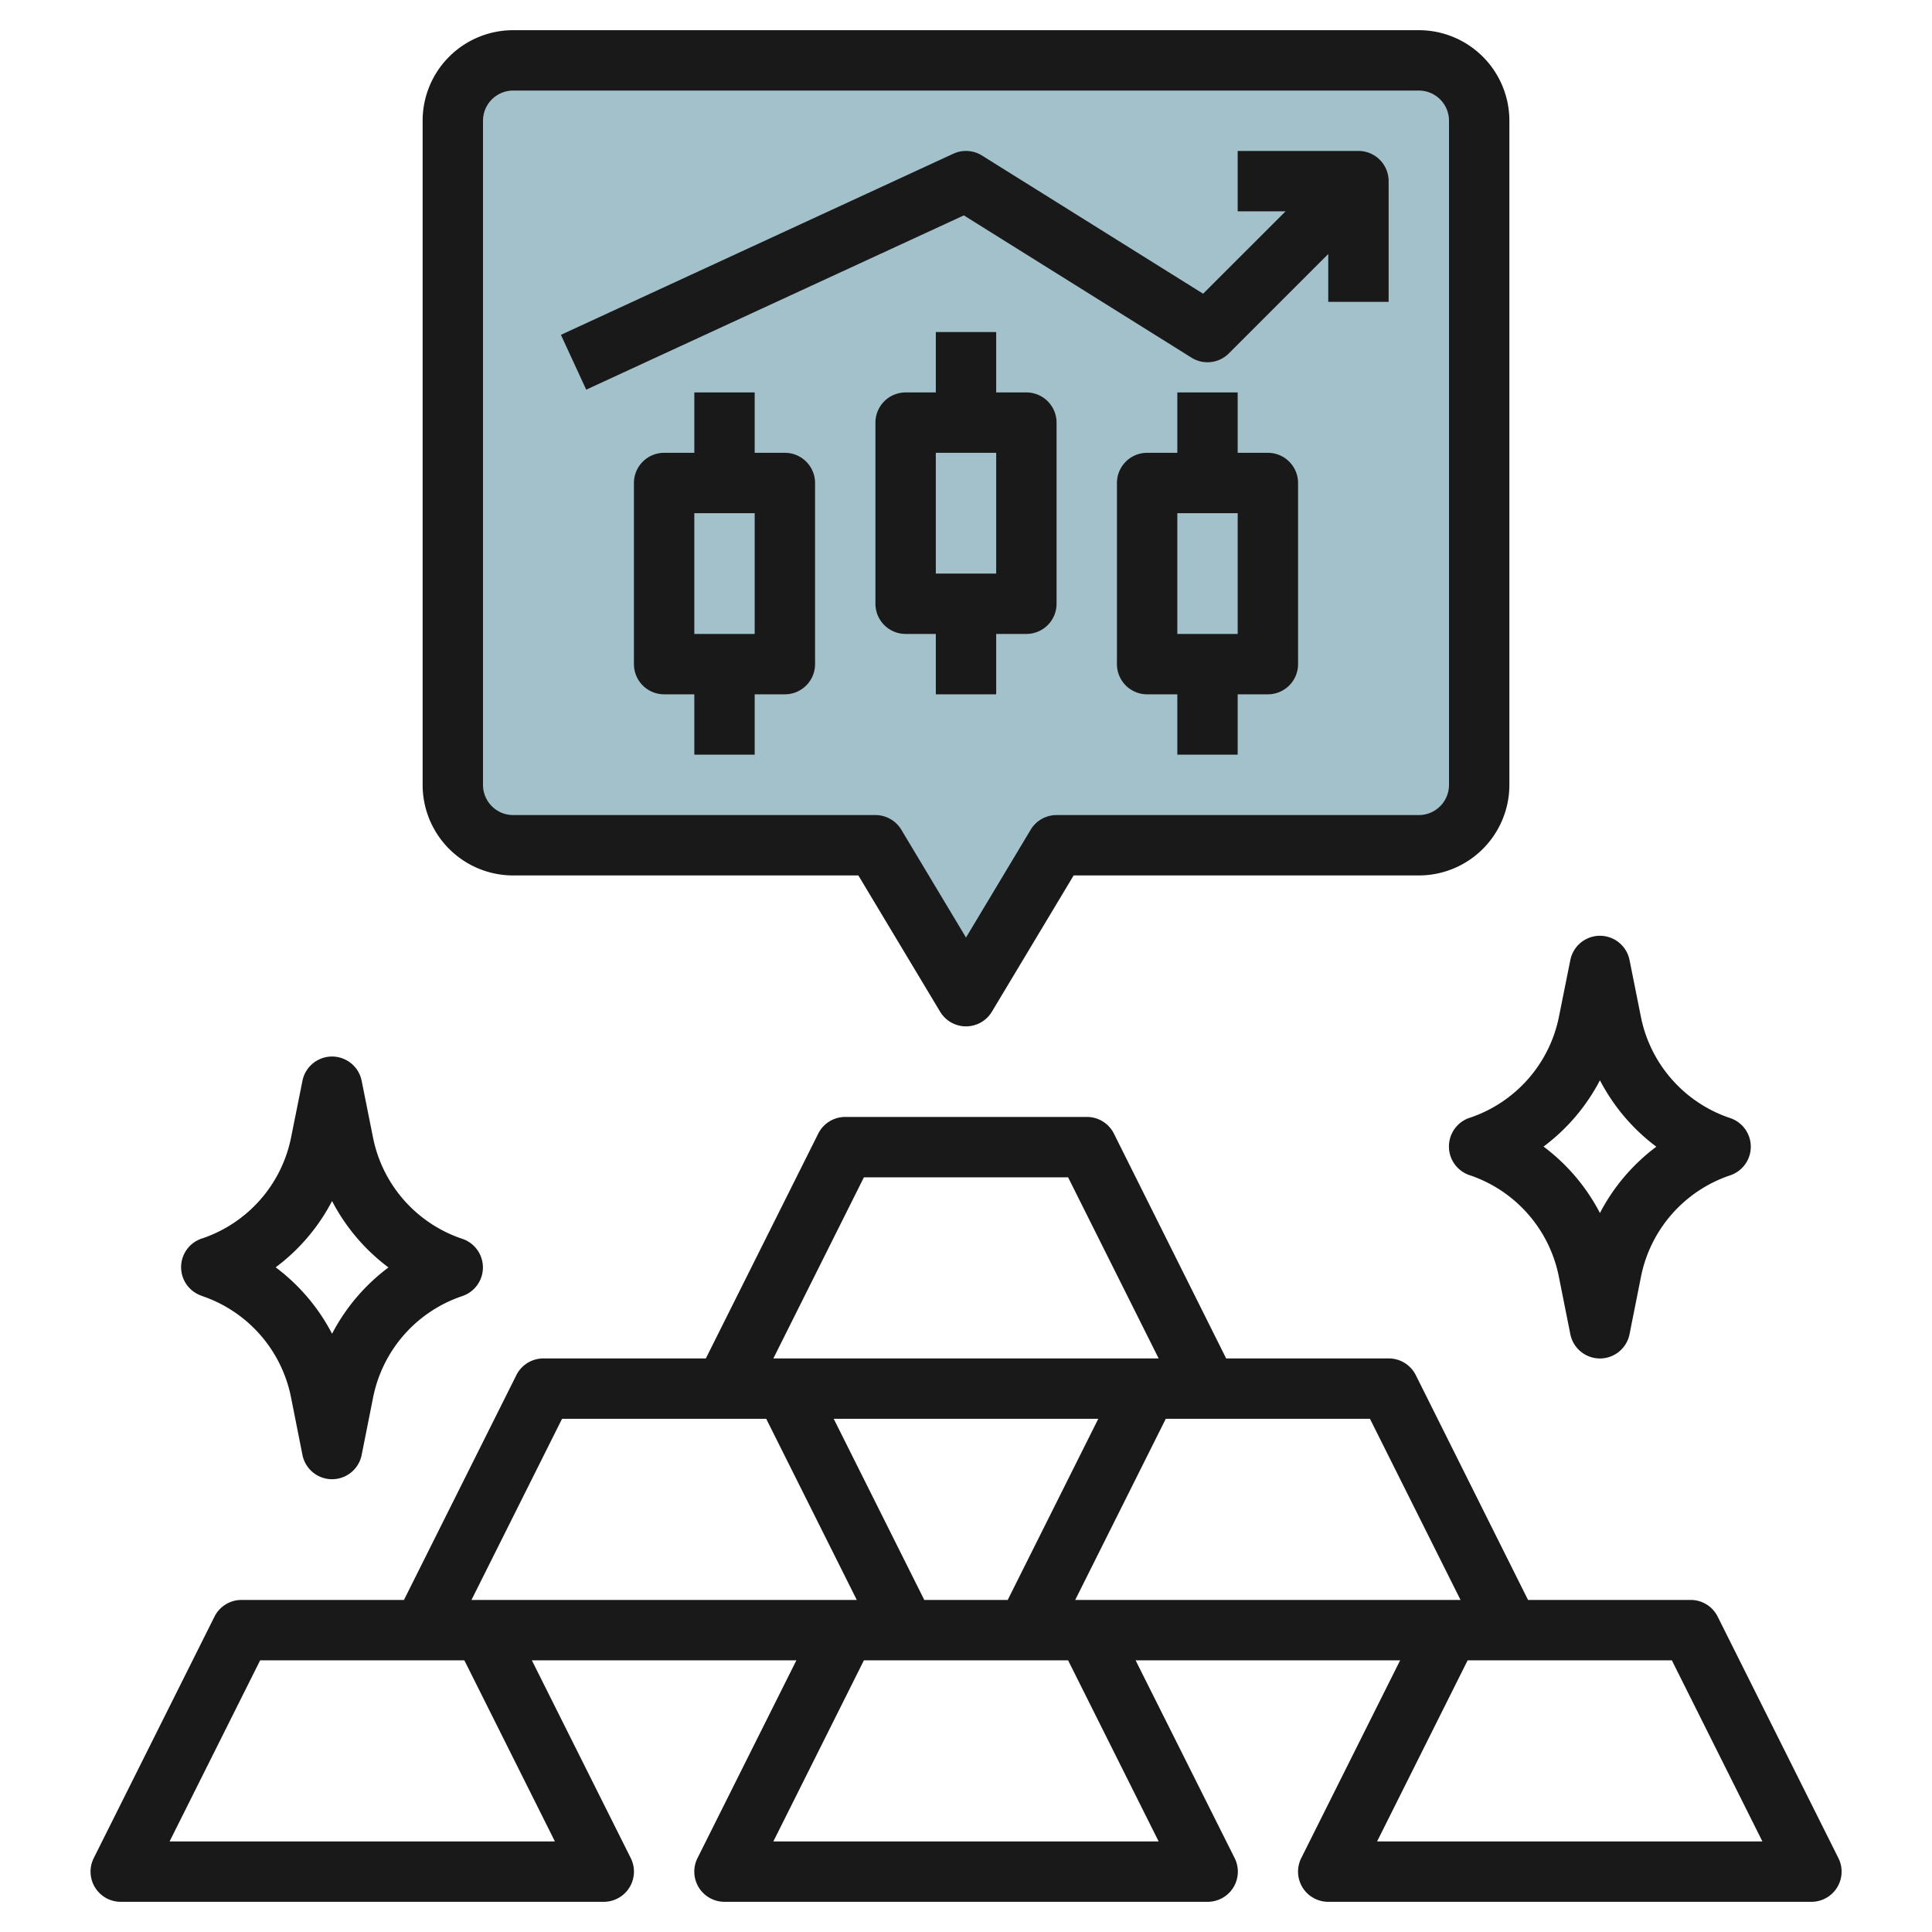
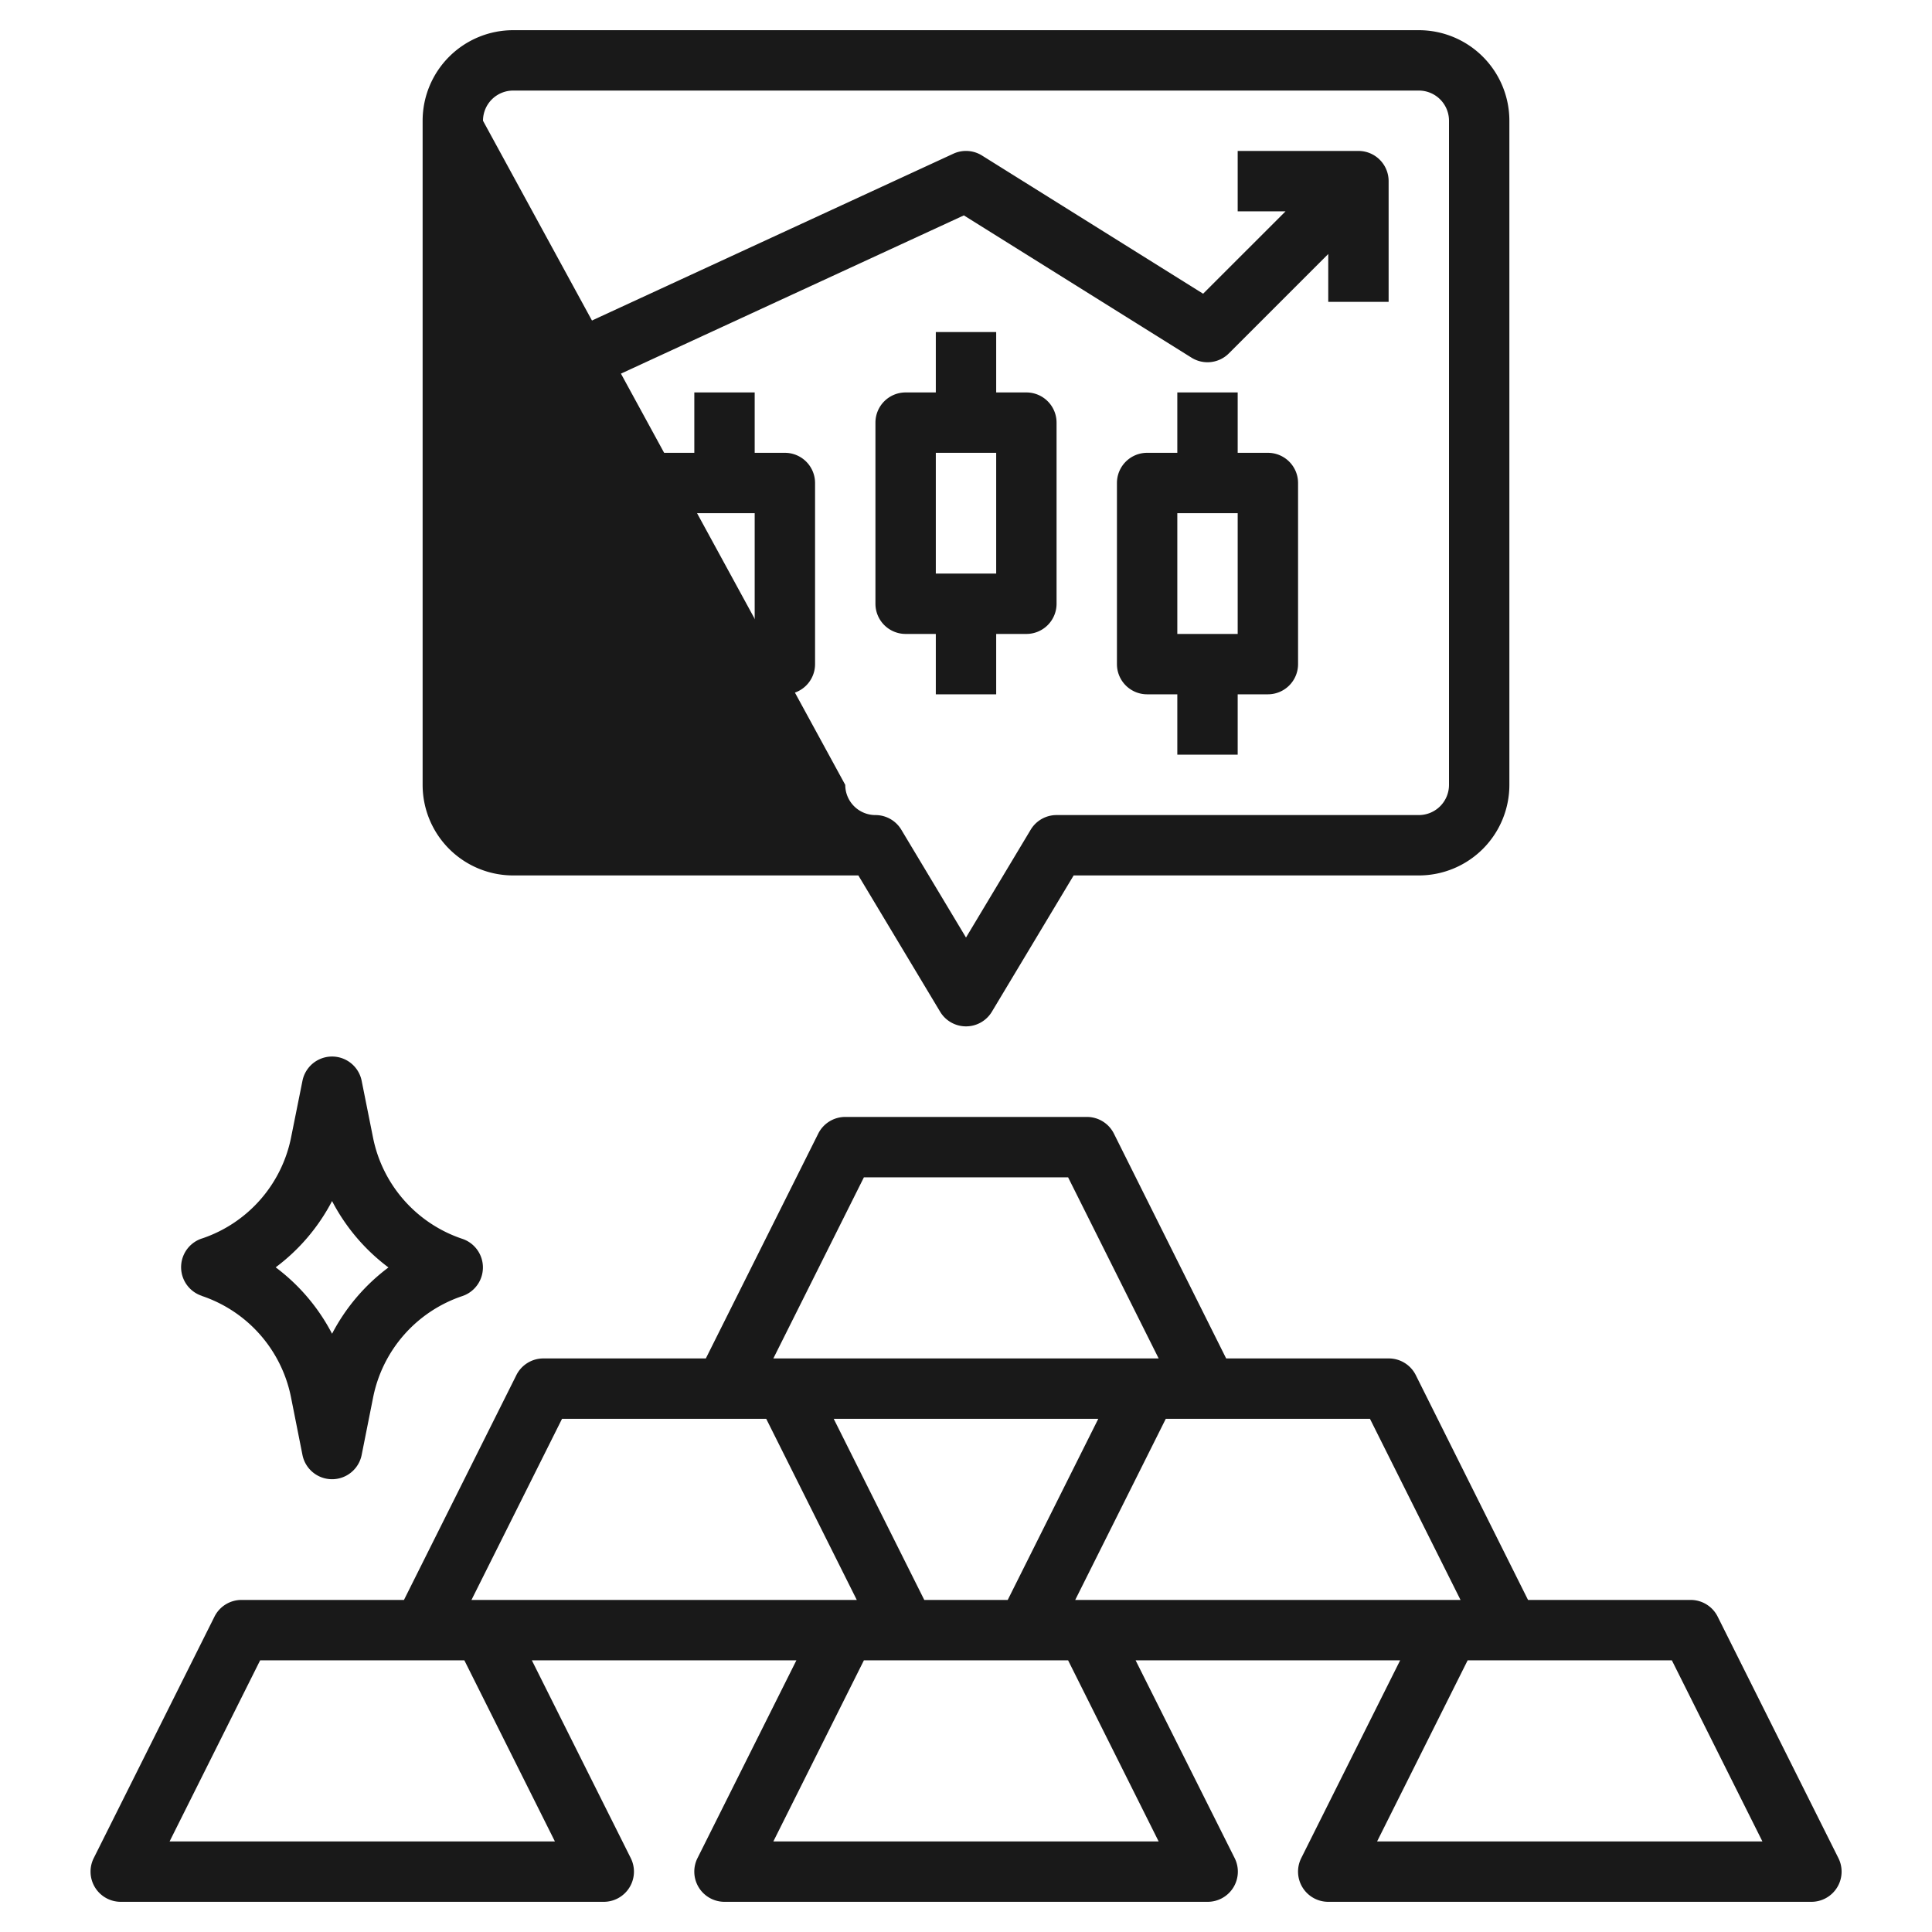
<svg xmlns="http://www.w3.org/2000/svg" id="Layer_3" height="512" viewBox="0 0 64 64" width="512" data-name="Layer 3">
-   <path d="m49 26v-22a2 2 0 0 0 -2-2h-30a2 2 0 0 0 -2 2v22a2 2 0 0 0 2 2h12l3 5 3-5h12a2 2 0 0 0 2-2z" fill="#a3c1ca" />
  <g fill="#191919">
    <path d="m60.9 61.553-4-8a1 1 0 0 0 -.9-.553h-5.382l-3.718-7.447a1 1 0 0 0 -.9-.553h-5.382l-3.718-7.447a1 1 0 0 0 -.9-.553h-8a1 1 0 0 0 -.895.553l-3.723 7.447h-5.382a1 1 0 0 0 -.895.553l-3.723 7.447h-5.382a1 1 0 0 0 -.895.553l-4 8a1 1 0 0 0 .895 1.447h16a1 1 0 0 0 .895-1.447l-3.277-6.553h8.764l-3.277 6.553a1 1 0 0 0 .895 1.447h16a1 1 0 0 0 .9-1.447l-3.282-6.553h8.764l-3.277 6.553a1 1 0 0 0 .895 1.447h16a1 1 0 0 0 .9-1.447zm-25.282-8.553 3-6h6.764l3 6zm-5 0-3-6h8.764l-3 6zm-5-8 3-6h6.764l3 6zm-10 8 3-6h6.764l3 6zm-.236 2 3 6h-12.764l3-6zm20 0 3 6h-12.764l3-6zm20 0 3 6h-12.764l3-6z" />
-     <path d="m17 29h11.434l2.709 4.515a1 1 0 0 0 1.714 0l2.709-4.515h11.434a3 3 0 0 0 3-3v-22a3 3 0 0 0 -3-3h-30a3 3 0 0 0 -3 3v22a3 3 0 0 0 3 3zm-1-25a1 1 0 0 1 1-1h30a1 1 0 0 1 1 1v22a1 1 0 0 1 -1 1h-12a1 1 0 0 0 -.857.485l-2.143 3.572-2.143-3.572a1 1 0 0 0 -.857-.485h-12a1 1 0 0 1 -1-1z" />
+     <path d="m17 29h11.434l2.709 4.515a1 1 0 0 0 1.714 0l2.709-4.515h11.434a3 3 0 0 0 3-3v-22a3 3 0 0 0 -3-3h-30a3 3 0 0 0 -3 3v22a3 3 0 0 0 3 3zm-1-25a1 1 0 0 1 1-1h30a1 1 0 0 1 1 1v22a1 1 0 0 1 -1 1h-12a1 1 0 0 0 -.857.485l-2.143 3.572-2.143-3.572a1 1 0 0 0 -.857-.485a1 1 0 0 1 -1-1z" />
    <path d="m26 15h-1v-2h-2v2h-1a1 1 0 0 0 -1 1v6a1 1 0 0 0 1 1h1v2h2v-2h1a1 1 0 0 0 1-1v-6a1 1 0 0 0 -1-1zm-1 6h-2v-4h2z" />
    <path d="m34 13h-1v-2h-2v2h-1a1 1 0 0 0 -1 1v6a1 1 0 0 0 1 1h1v2h2v-2h1a1 1 0 0 0 1-1v-6a1 1 0 0 0 -1-1zm-1 6h-2v-4h2z" />
    <path d="m42 15h-1v-2h-2v2h-1a1 1 0 0 0 -1 1v6a1 1 0 0 0 1 1h1v2h2v-2h1a1 1 0 0 0 1-1v-6a1 1 0 0 0 -1-1zm-1 6h-2v-4h2z" />
    <path d="m31.929 7.135 7.541 4.713a1 1 0 0 0 1.237-.141l3.293-3.293v1.586h2v-4a1 1 0 0 0 -1-1h-4v2h1.586l-2.731 2.73-7.325-4.578a1 1 0 0 0 -.949-.06l-13 6 .838 1.816z" />
-     <path d="m48 37.918a1 1 0 0 0 .682 1.011 4.459 4.459 0 0 1 2.954 3.348l.384 1.923a1 1 0 0 0 1.96 0l.382-1.918a4.459 4.459 0 0 1 2.954-3.348 1 1 0 0 0 -.013-1.9 4.457 4.457 0 0 1 -2.944-3.34l-.379-1.894a1 1 0 0 0 -1.96 0l-.379 1.886a4.455 4.455 0 0 1 -2.925 3.332 1 1 0 0 0 -.716.9zm5-2.132a6.483 6.483 0 0 0 1.868 2.2 6.481 6.481 0 0 0 -1.868 2.196 6.481 6.481 0 0 0 -1.868-2.2 6.472 6.472 0 0 0 1.868-2.196z" />
    <path d="m6.684 42.929a4.459 4.459 0 0 1 2.954 3.348l.382 1.923a1 1 0 0 0 1.96 0l.382-1.918a4.459 4.459 0 0 1 2.954-3.348 1 1 0 0 0 -.013-1.9 4.457 4.457 0 0 1 -2.944-3.34l-.379-1.894a1 1 0 0 0 -1.96 0l-.379 1.886a4.455 4.455 0 0 1 -2.925 3.332 1 1 0 0 0 -.032 1.908zm4.316-3.143a6.483 6.483 0 0 0 1.868 2.2 6.481 6.481 0 0 0 -1.868 2.196 6.481 6.481 0 0 0 -1.868-2.2 6.472 6.472 0 0 0 1.868-2.196z" />
  </g>
</svg>